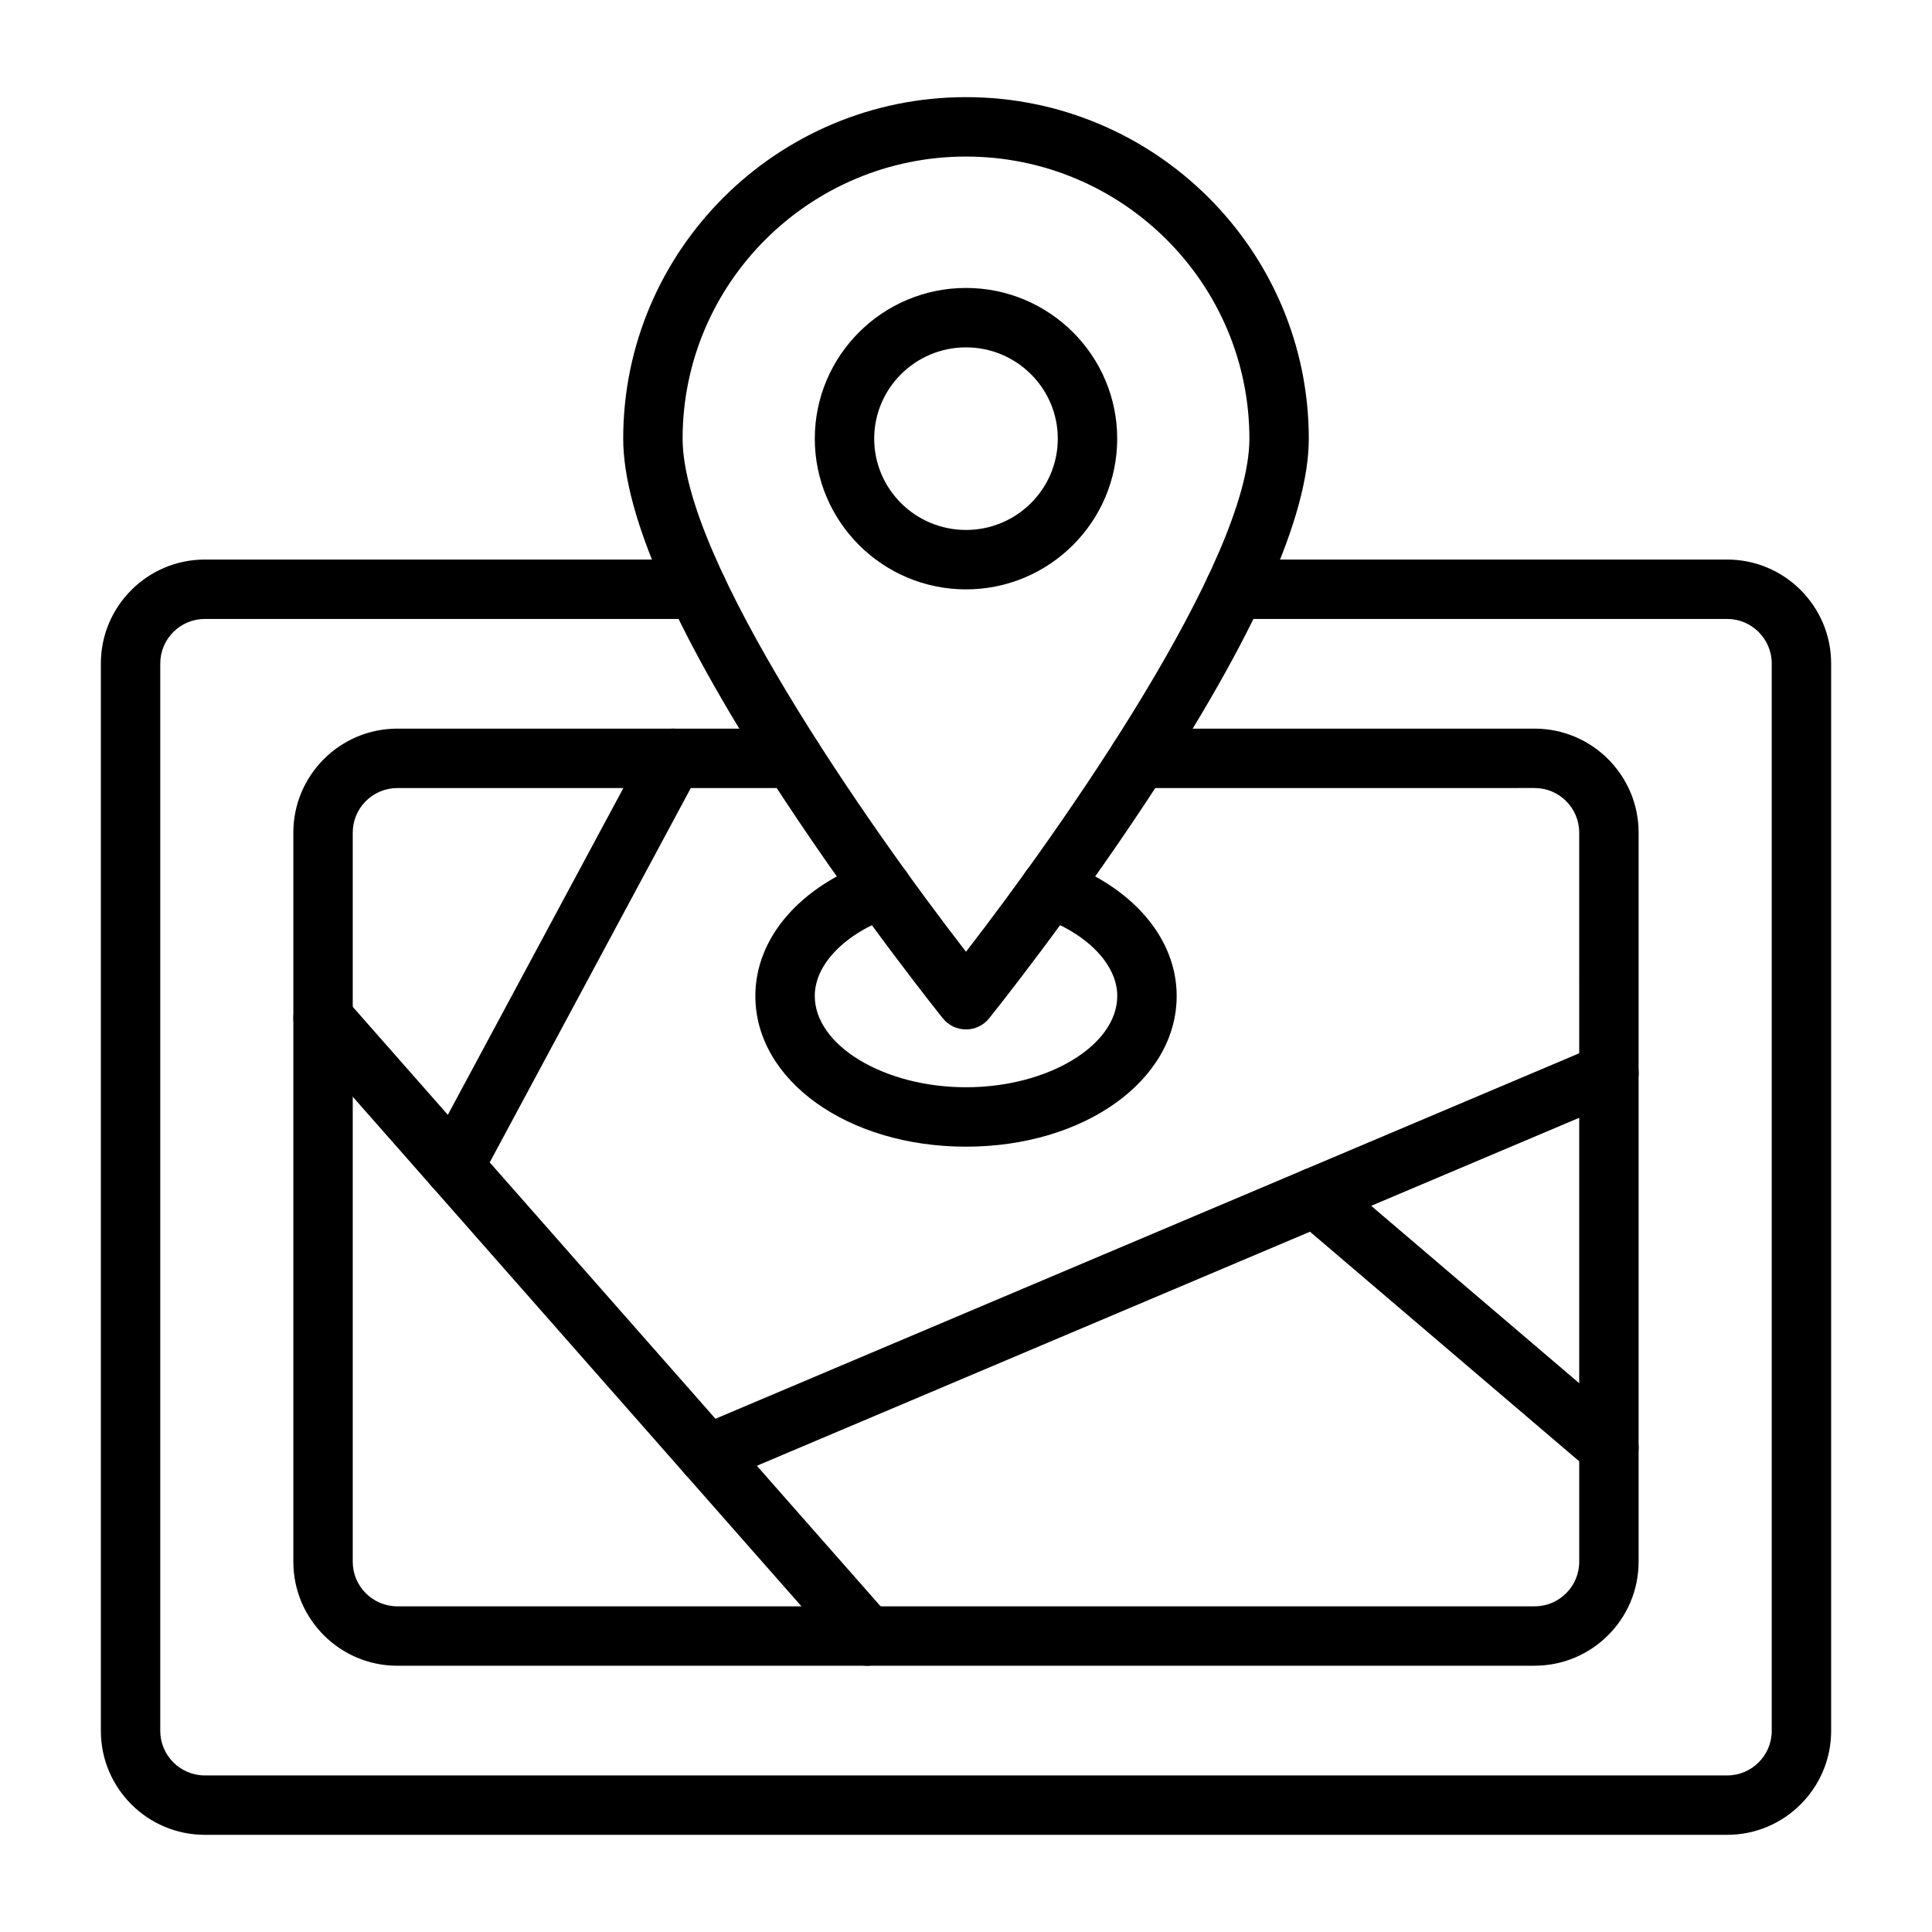
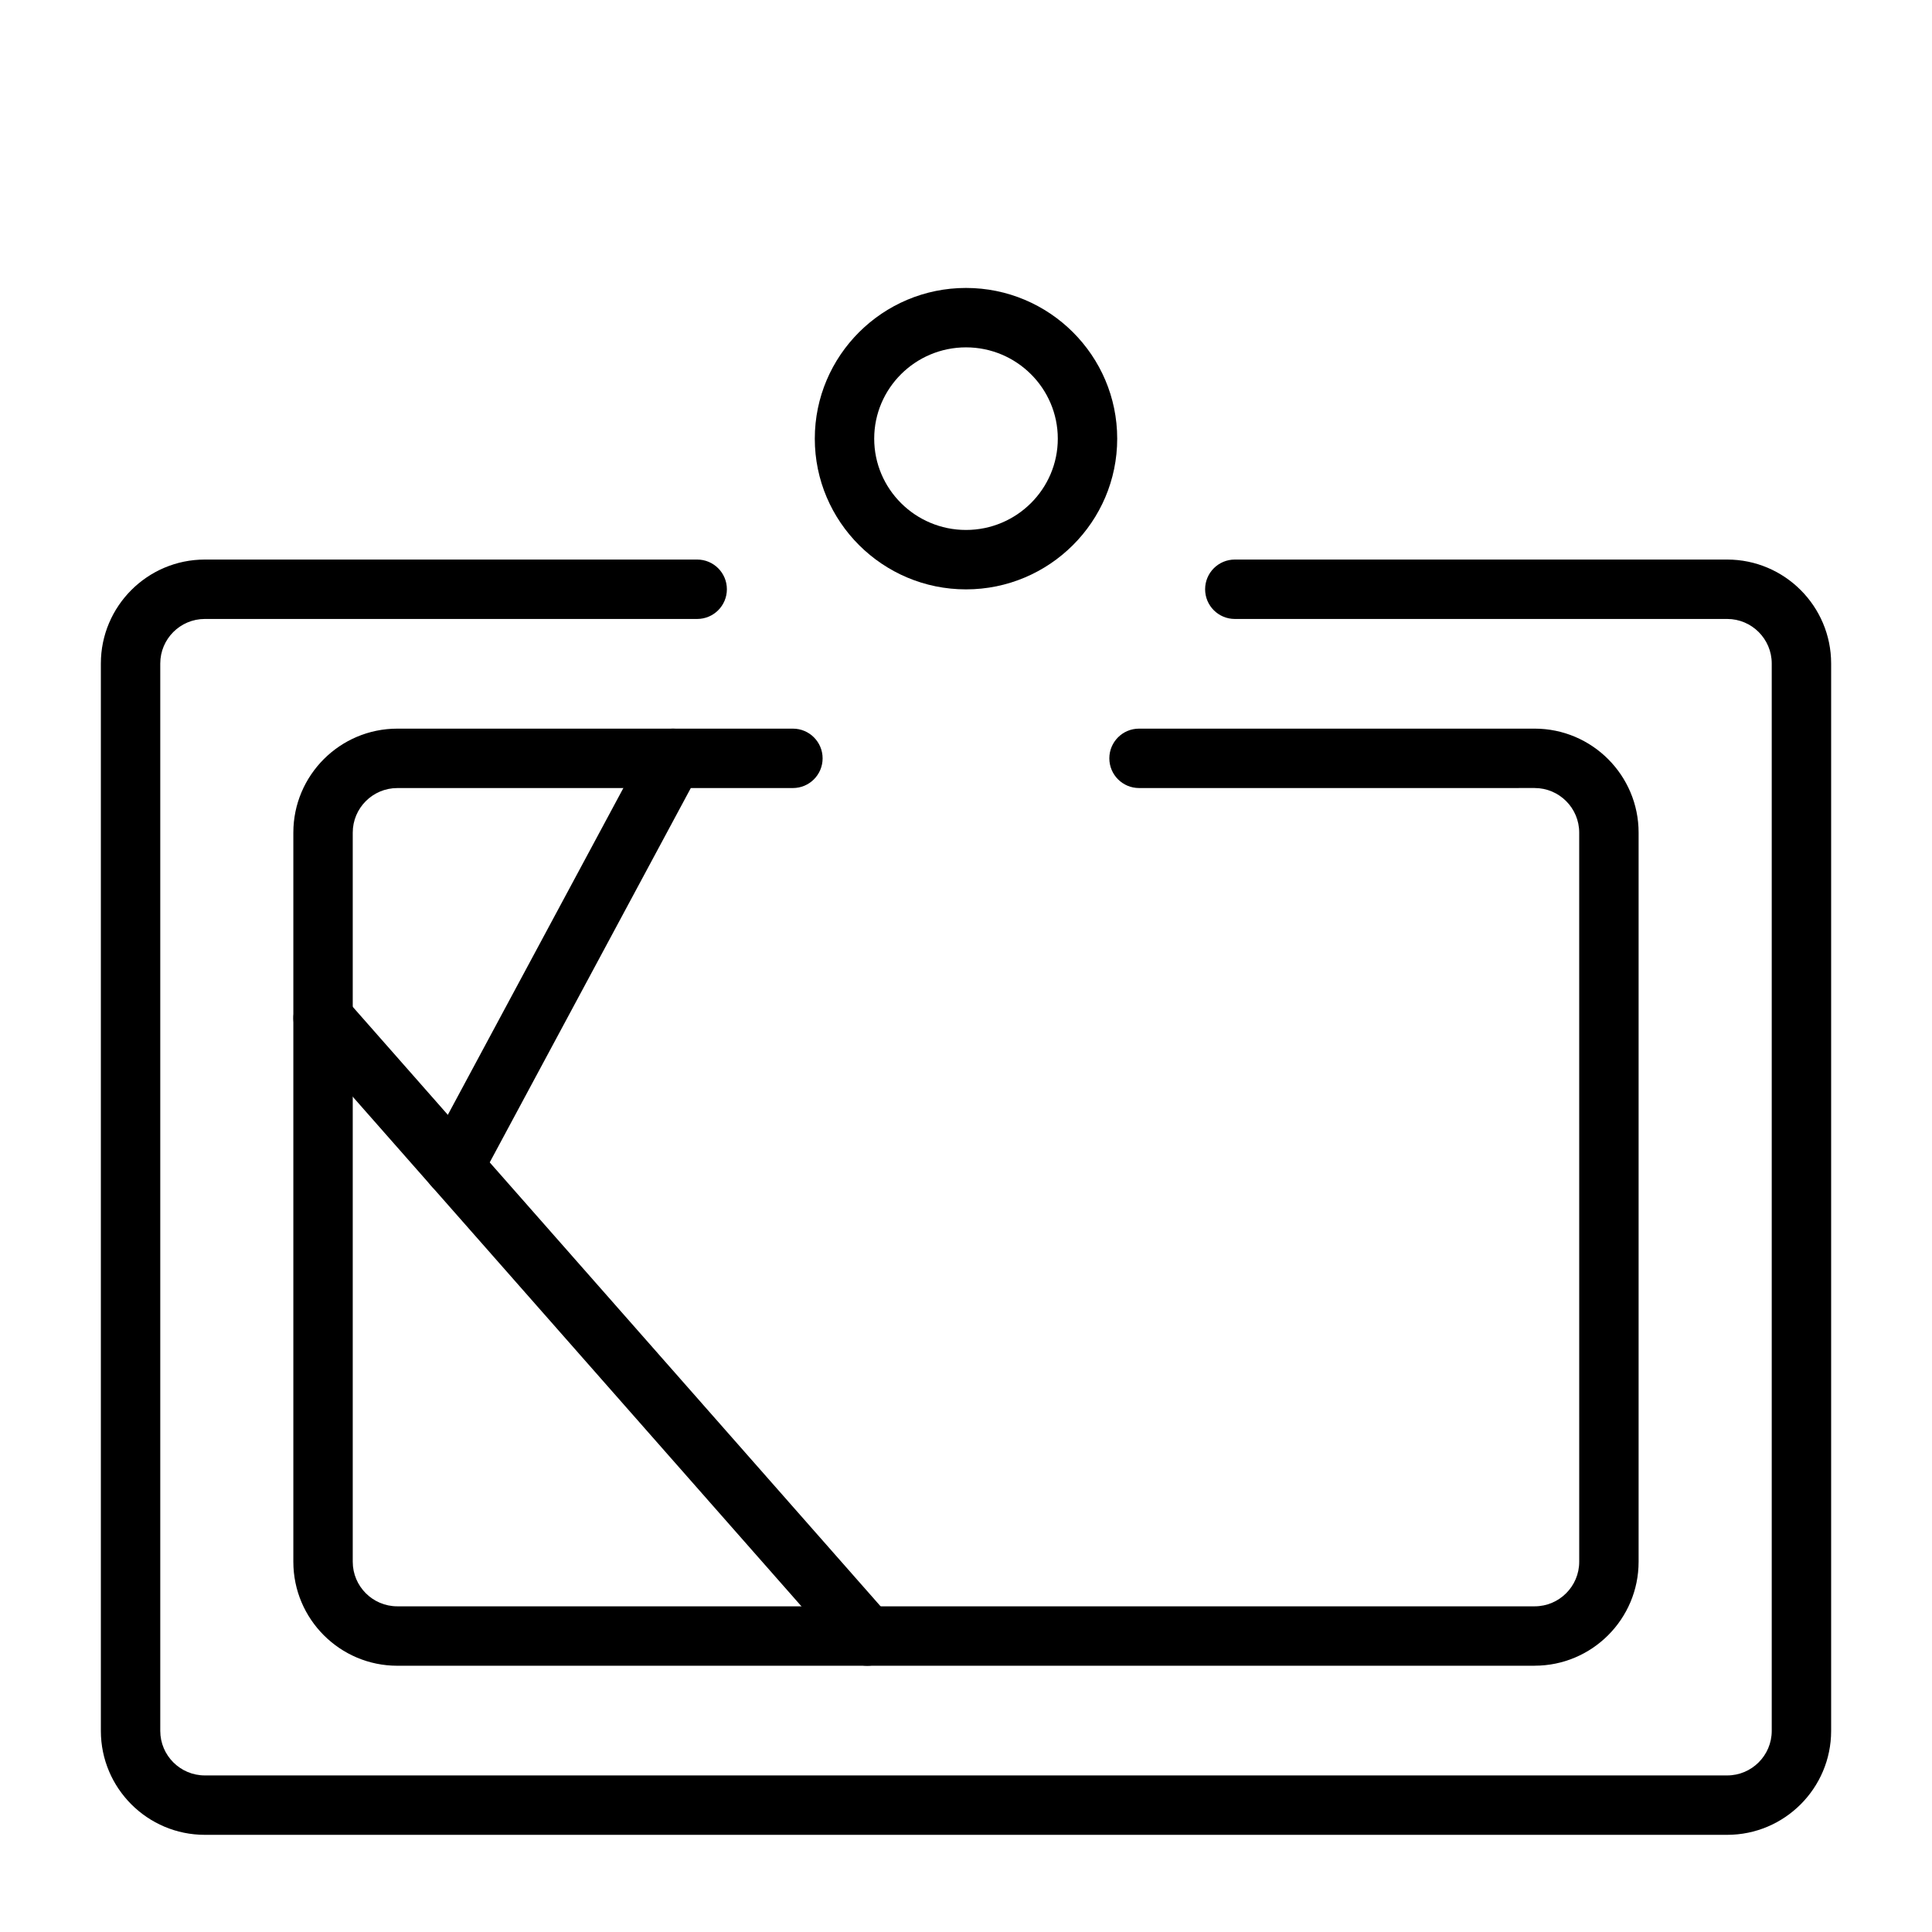
<svg xmlns="http://www.w3.org/2000/svg" fill="#000000" width="800px" height="800px" version="1.1" viewBox="144 144 512 512">
  <g>
    <path d="m373.82 585.44c-2.184 0-4.356-0.902-5.91-2.668l-144.2-163.77c-2.875-3.262-2.559-8.238 0.707-11.109 3.266-2.875 8.238-2.555 11.109 0.707l144.2 163.77c2.875 3.262 2.559 8.238-0.707 11.109-1.496 1.316-3.352 1.961-5.199 1.961z" />
    <path d="m264.25 461.02c-1.258 0-2.531-0.301-3.719-0.938-3.828-2.059-5.266-6.828-3.211-10.66l58.109-108.18c2.059-3.832 6.828-5.266 10.66-3.211 3.828 2.059 5.266 6.828 3.211 10.66l-58.109 108.18c-1.418 2.644-4.137 4.148-6.941 4.148z" />
-     <path d="m331.45 537.32c-3.066 0-5.984-1.805-7.254-4.809-1.695-4.004 0.18-8.621 4.184-10.316l238.94-101.1c4.008-1.695 8.621 0.18 10.316 4.184 1.695 4.004-0.18 8.621-4.184 10.316l-238.94 101.11c-1.004 0.422-2.043 0.621-3.066 0.621z" />
-     <path d="m570.38 535.5c-1.805 0-3.621-0.617-5.106-1.883l-77.816-66.355c-3.309-2.82-3.703-7.789-0.883-11.098 2.82-3.309 7.789-3.703 11.098-0.883l77.816 66.355c3.309 2.82 3.703 7.789 0.883 11.098-1.555 1.828-3.766 2.766-5.992 2.766z" />
-     <path d="m400 416.81c-2.383 0-4.637-1.078-6.133-2.934-0.211-0.262-21.219-26.418-41.926-57.832-28.391-43.066-42.785-75.297-42.785-95.789-0.004-49.91 40.75-90.512 90.844-90.512 50.09 0 90.844 40.602 90.844 90.508 0 20.496-14.395 52.723-42.785 95.789-20.711 31.414-41.719 57.57-41.926 57.832-1.496 1.859-3.75 2.938-6.133 2.938zm0-231.32c-41.41 0-75.102 33.539-75.102 74.766 0 32.32 49.547 102.97 75.102 135.97 25.555-33.004 75.102-103.67 75.102-135.97-0.004-41.223-33.691-74.766-75.102-74.766z" />
-     <path d="m400 447.88c-31.305 0-55.824-17.543-55.824-39.941 0-15.402 11.871-29.133 30.977-35.836 4.102-1.441 8.594 0.719 10.035 4.82 1.441 4.102-0.719 8.594-4.82 10.035-12.422 4.359-20.445 12.594-20.445 20.98 0 13.117 18.355 24.195 40.082 24.195 21.727 0 40.082-11.082 40.082-24.195 0-8.387-8.027-16.625-20.445-20.98-4.102-1.441-6.262-5.93-4.82-10.035 1.441-4.102 5.934-6.262 10.035-4.82 19.109 6.703 30.977 20.438 30.977 35.836-0.008 22.395-24.531 39.941-55.832 39.941z" />
    <path d="m550.7 585.44h-301.41c-15.191 0-27.551-12.359-27.551-27.551v-193.24c0-15.191 12.359-27.551 27.551-27.551h104.84c4.348 0 7.871 3.523 7.871 7.871s-3.523 7.871-7.871 7.871l-104.84 0.004c-6.512 0-11.809 5.297-11.809 11.809v193.23c0 6.512 5.297 11.809 11.809 11.809h301.41c6.512 0 11.809-5.297 11.809-11.809l-0.004-193.24c0-6.512-5.297-11.809-11.809-11.809l-104.84 0.004c-4.348 0-7.871-3.523-7.871-7.871 0-4.348 3.523-7.871 7.871-7.871h104.84c15.191 0 27.551 12.359 27.551 27.551v193.23c0.004 15.191-12.355 27.551-27.551 27.551z" />
    <path d="m601.72 630.25h-403.44c-15.191 0-27.551-12.359-27.551-27.551v-282.86c0-15.191 12.359-27.551 27.551-27.551h130.48c4.348 0 7.871 3.523 7.871 7.871s-3.523 7.871-7.871 7.871h-130.48c-6.512 0-11.809 5.297-11.809 11.809v282.86c0 6.512 5.297 11.809 11.809 11.809h403.44c6.512 0 11.809-5.297 11.809-11.809v-282.86c0-6.512-5.297-11.809-11.809-11.809h-130.48c-4.348 0-7.871-3.523-7.871-7.871s3.523-7.871 7.871-7.871h130.48c15.191 0 27.551 12.359 27.551 27.551v282.86c0 15.191-12.359 27.551-27.551 27.551z" />
    <path d="m400 300.19c-22.094 0-40.07-17.918-40.07-39.941s17.977-39.941 40.07-39.941 40.07 17.918 40.07 39.941-17.977 39.941-40.07 39.941zm0-64.137c-13.414 0-24.328 10.855-24.328 24.195 0 13.344 10.914 24.195 24.328 24.195s24.328-10.855 24.328-24.195c-0.004-13.34-10.914-24.195-24.328-24.195z" />
  </g>
</svg>